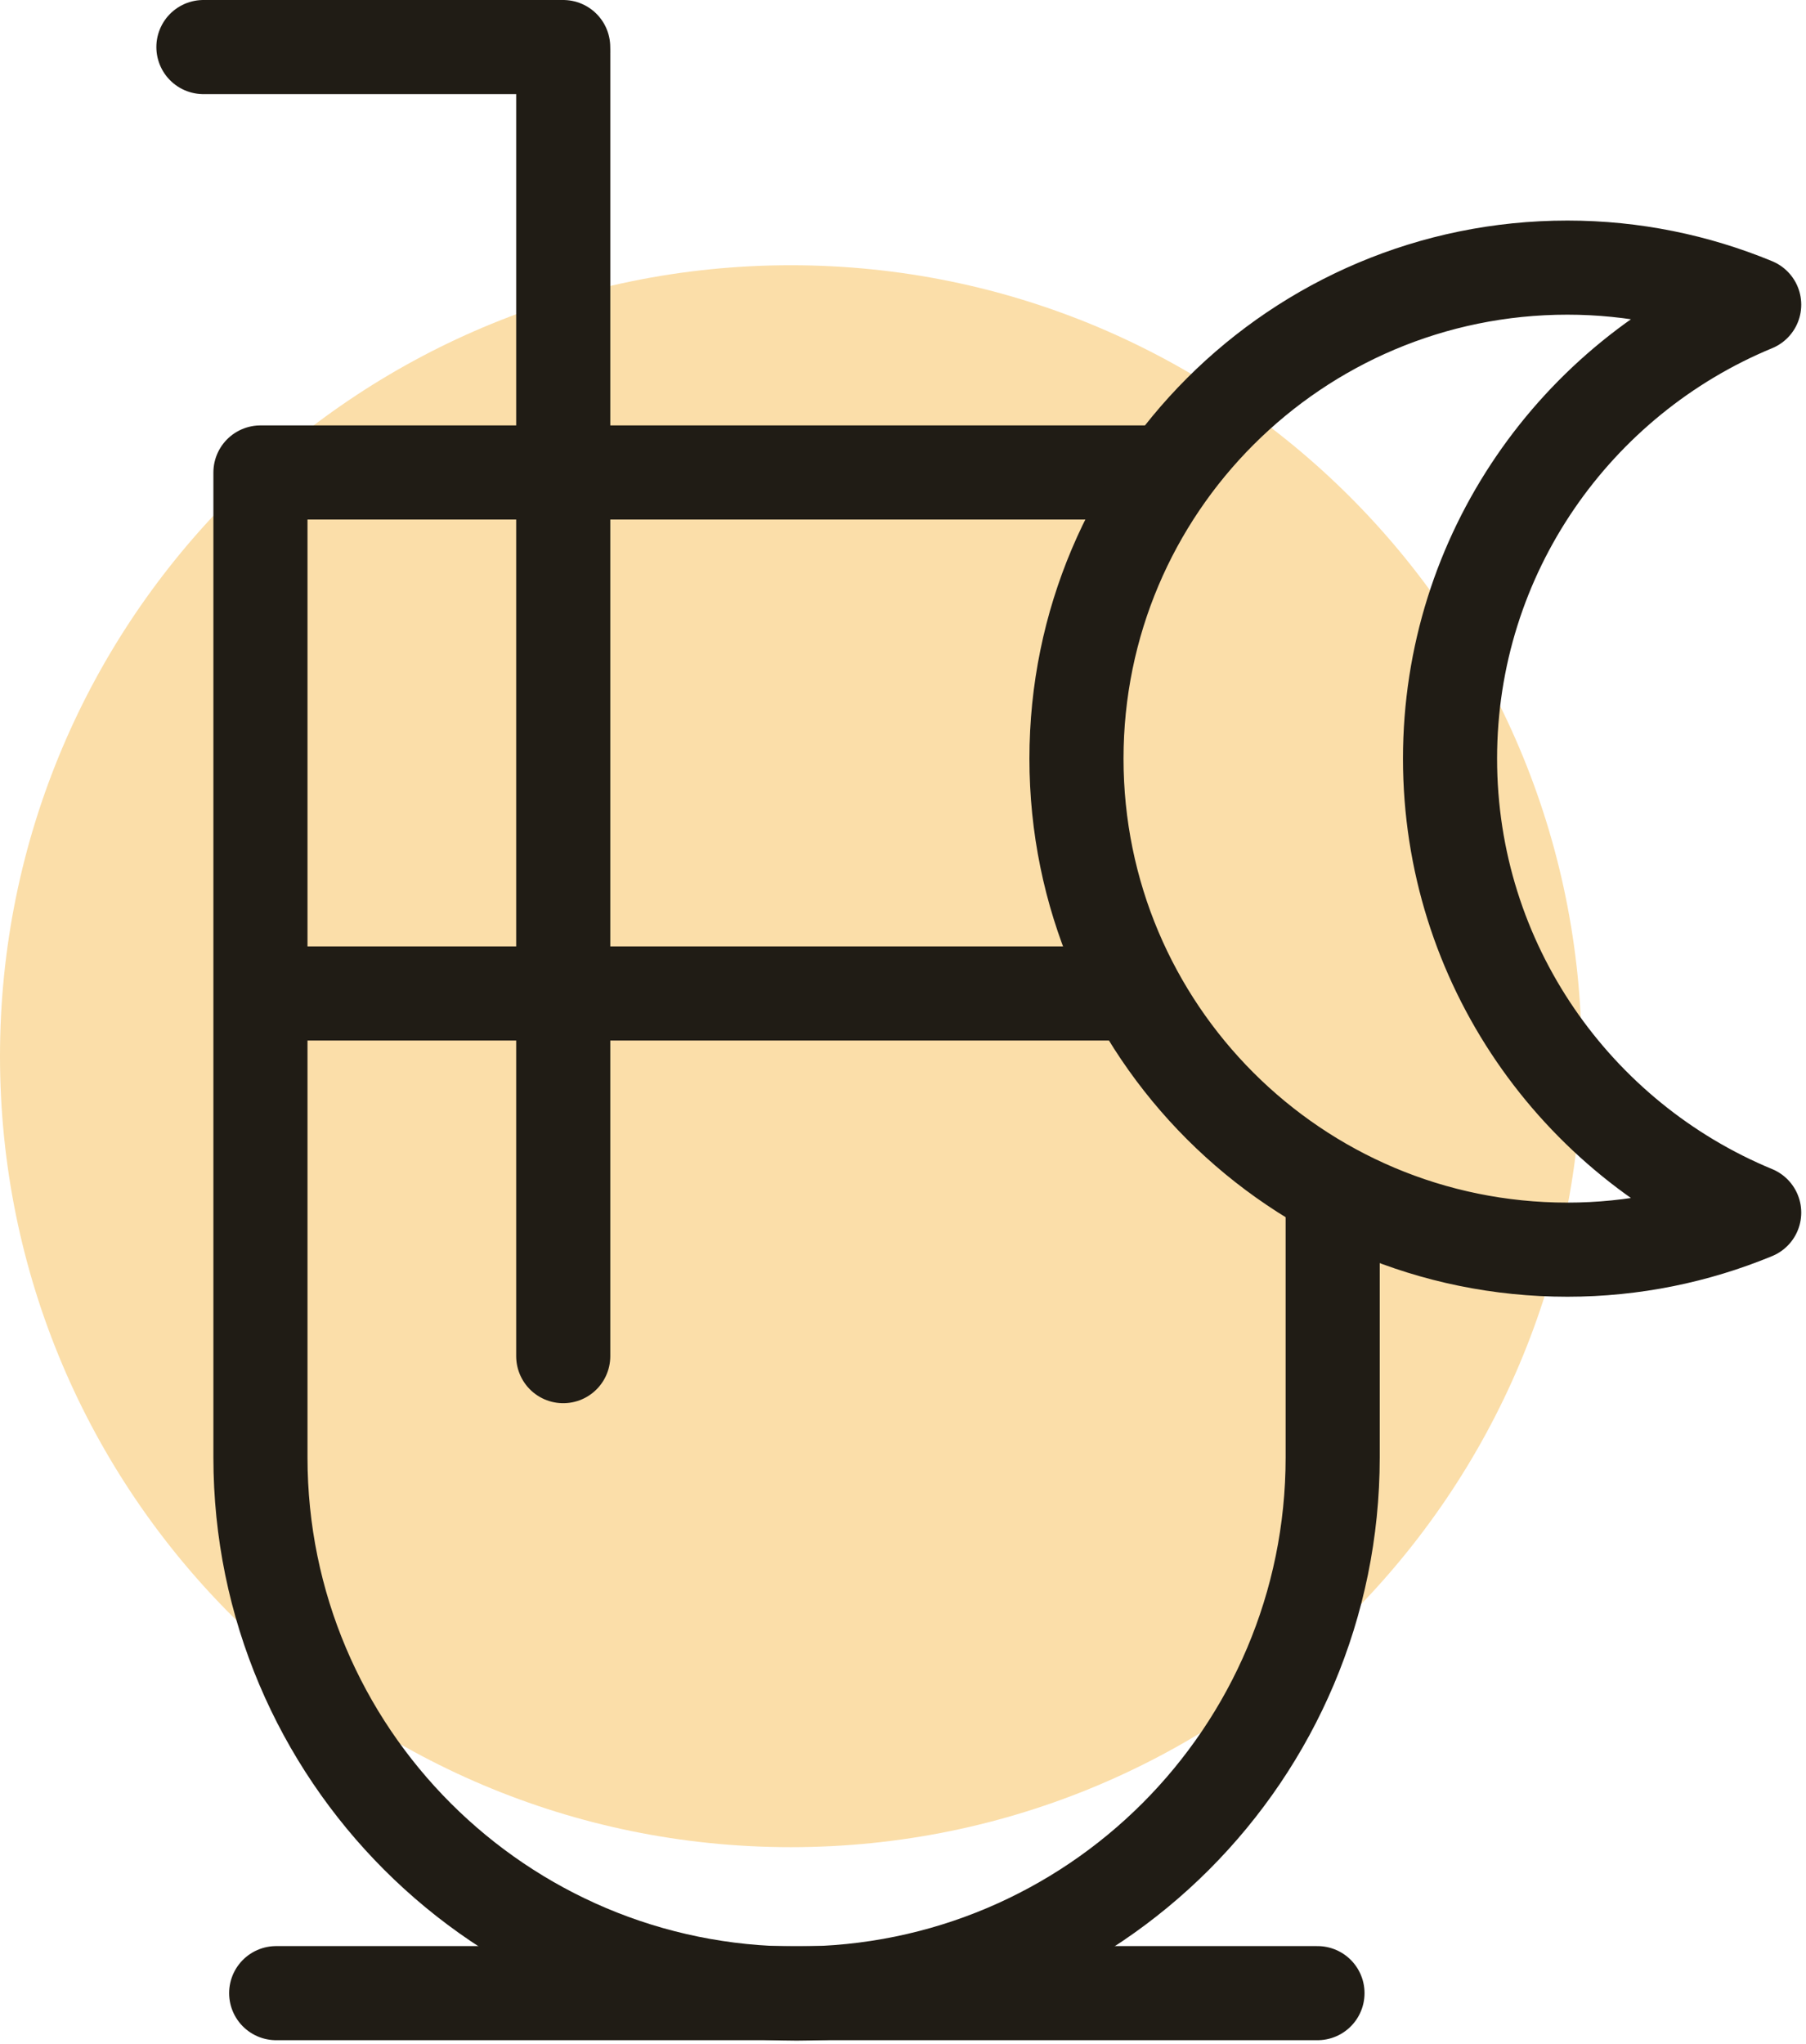
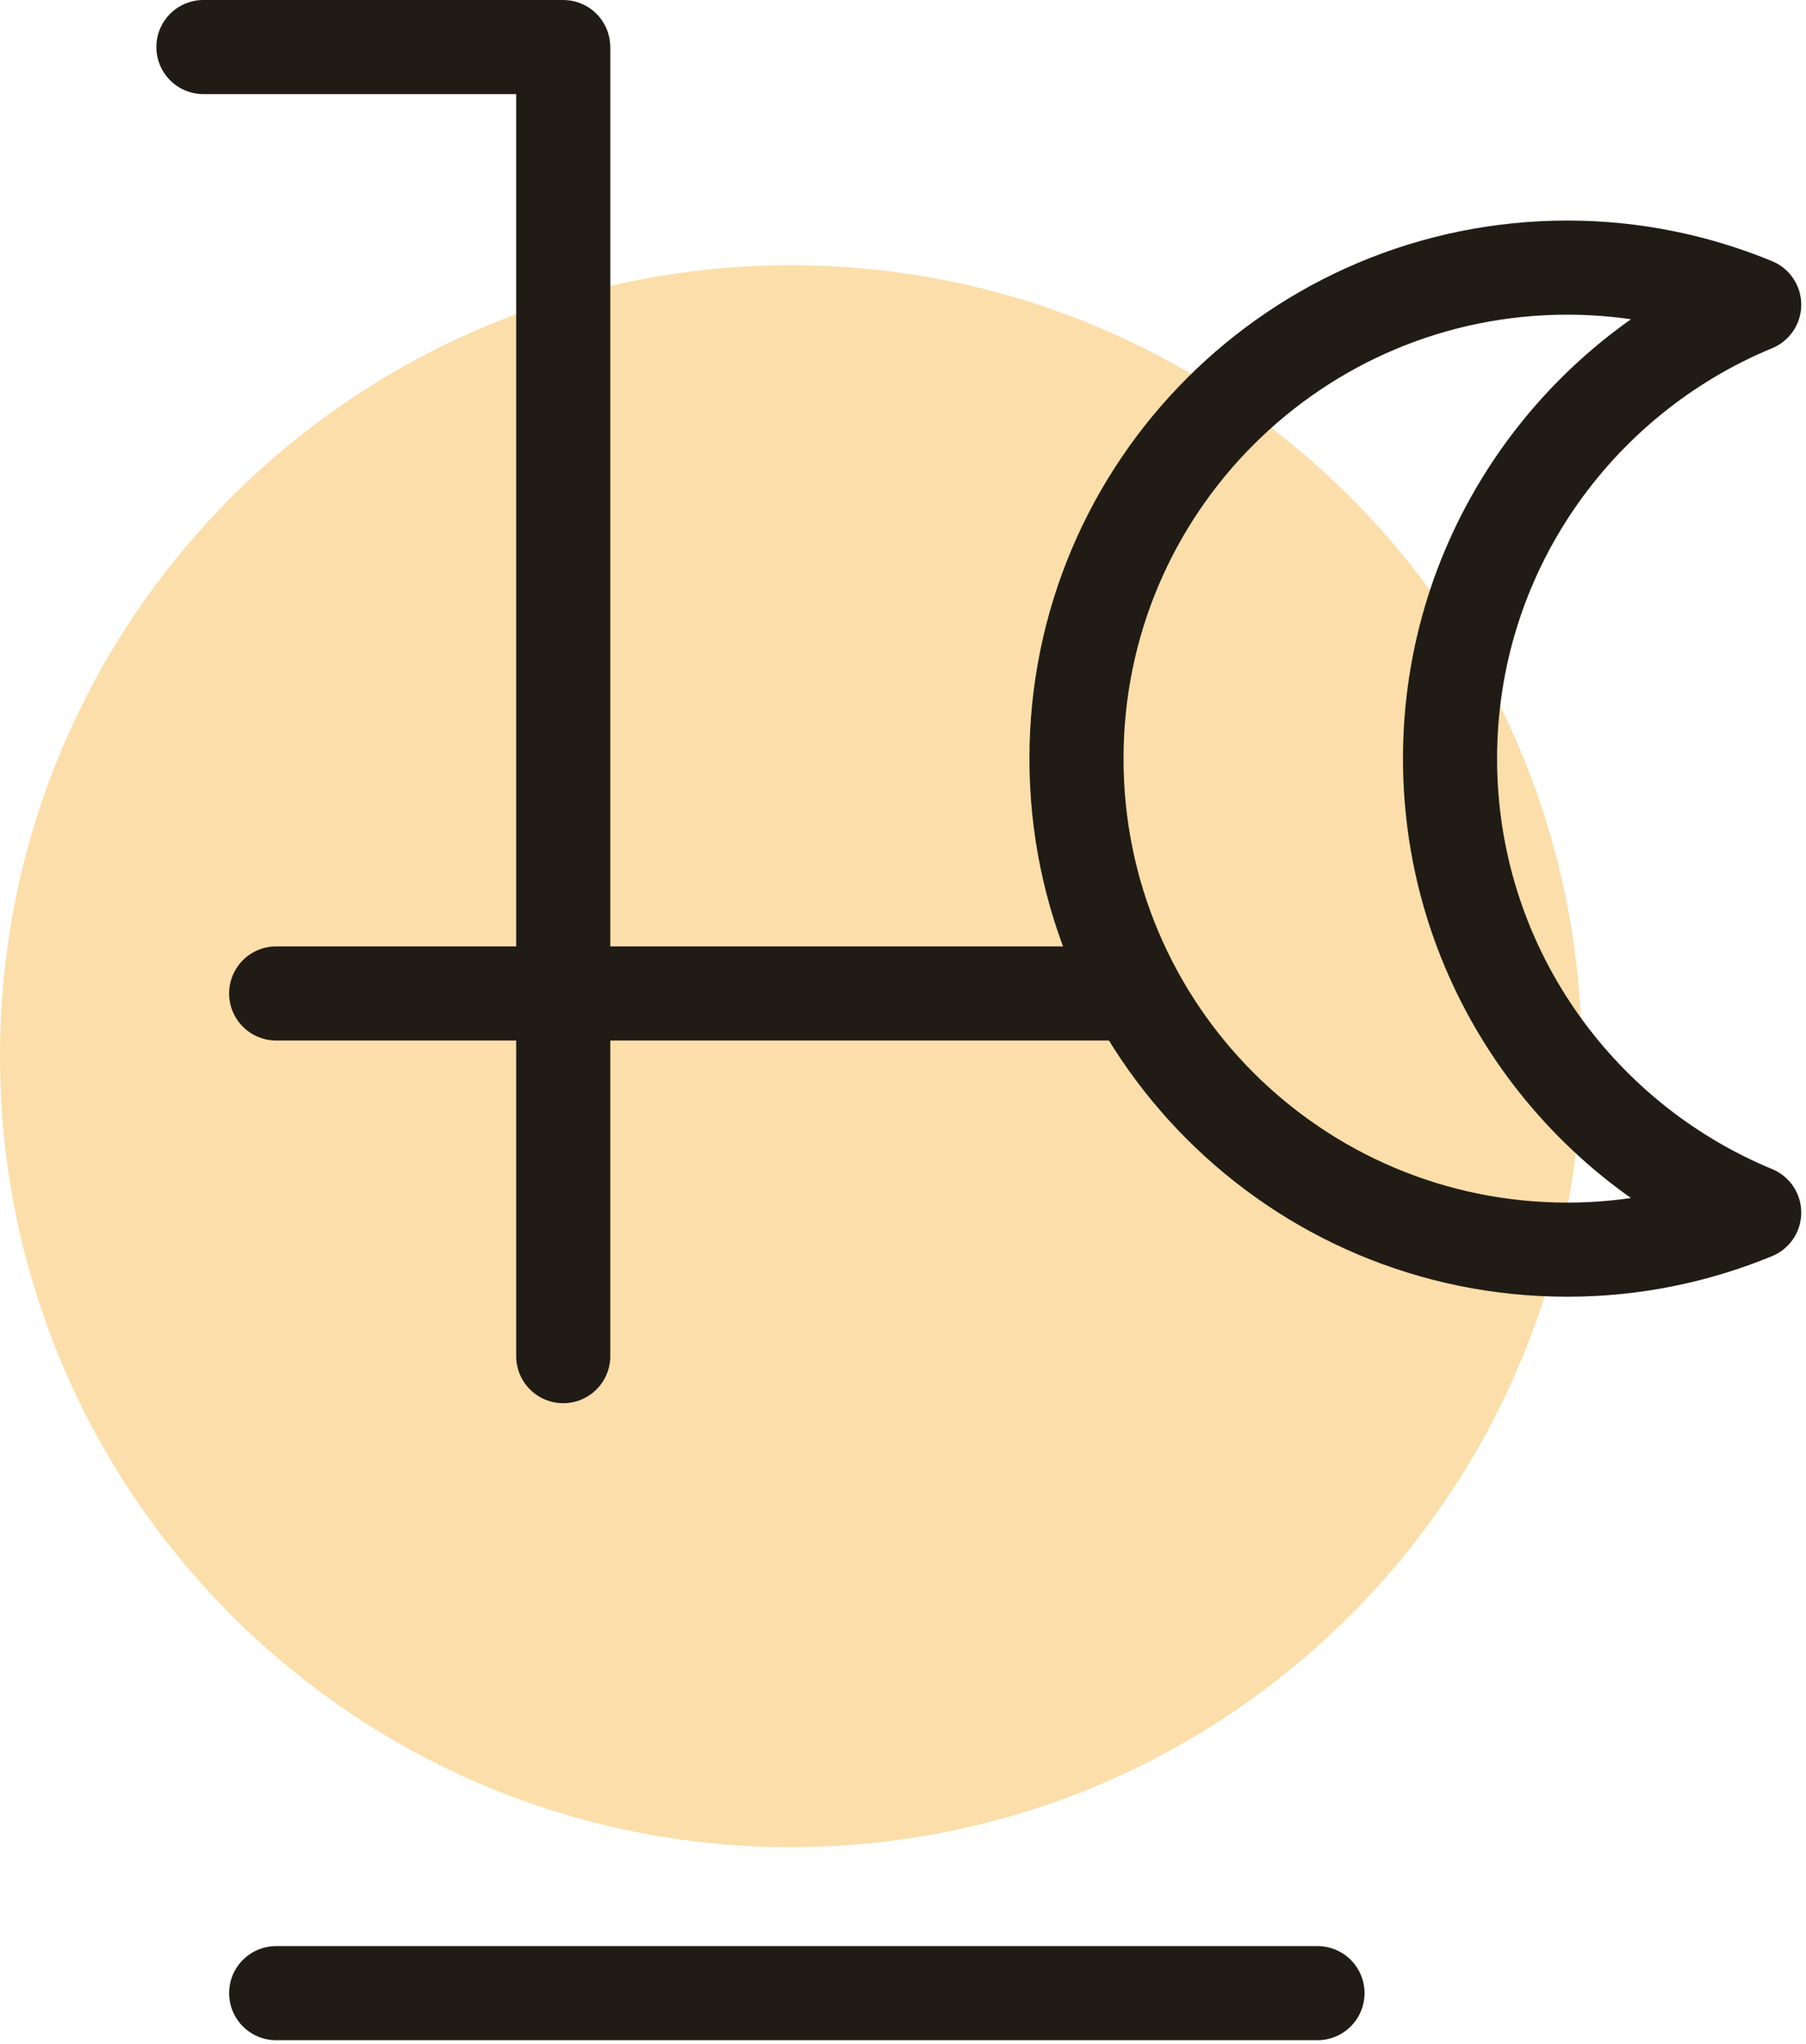
<svg xmlns="http://www.w3.org/2000/svg" fill="none" viewBox="0 0 38 43" height="43" width="38">
  <g clip-path="url(#clip0_700_1425)">
    <path fill="#FBDEA9" d="M16.64 38.86C25.83 38.86 33.28 31.41 33.28 22.22C33.28 13.03 25.83 5.58 16.64 5.58C7.45 5.58 0 13.03 0 22.22C0 31.41 7.45 38.86 16.64 38.86Z" />
-     <path stroke-linejoin="round" stroke-linecap="round" stroke-width="1.98" stroke="#201C15" d="M28.041 25.29V30.66C28.041 36.89 22.991 41.94 16.761 41.94C10.53 41.94 5.48 36.89 5.48 30.66V9.94H24.291" />
    <path stroke-linejoin="round" stroke-linecap="round" stroke-width="1.98" stroke="#201C15" d="M5.811 20.9H23.89" />
    <path stroke-linejoin="round" stroke-linecap="round" stroke-width="1.98" stroke="#201C15" d="M5.811 41.931H27.721" />
    <path stroke-linejoin="round" stroke-linecap="round" stroke-width="1.98" stroke="#201C15" d="M11.851 28.53V1.14" />
    <path stroke-linejoin="round" stroke-linecap="round" stroke-width="1.98" stroke="#201C15" d="M4.28 0.99H11.85" />
    <path stroke-linejoin="round" stroke-linecap="round" stroke-width="1.98" stroke="#201C15" d="M30.51 15.96C30.51 11.65 33.16 7.96 36.91 6.41C35.7 5.91 34.37 5.63 32.98 5.63C27.28 5.63 22.65 10.25 22.65 15.96C22.65 21.67 27.27 26.29 32.98 26.29C34.37 26.29 35.7 26.01 36.91 25.51C33.16 23.96 30.51 20.27 30.51 15.96Z" />
  </g>
  <defs>
    <clipPath id="clip0_700_1425">
      <rect fill="white" height="42.93" width="37.91" />
    </clipPath>
  </defs>
</svg>